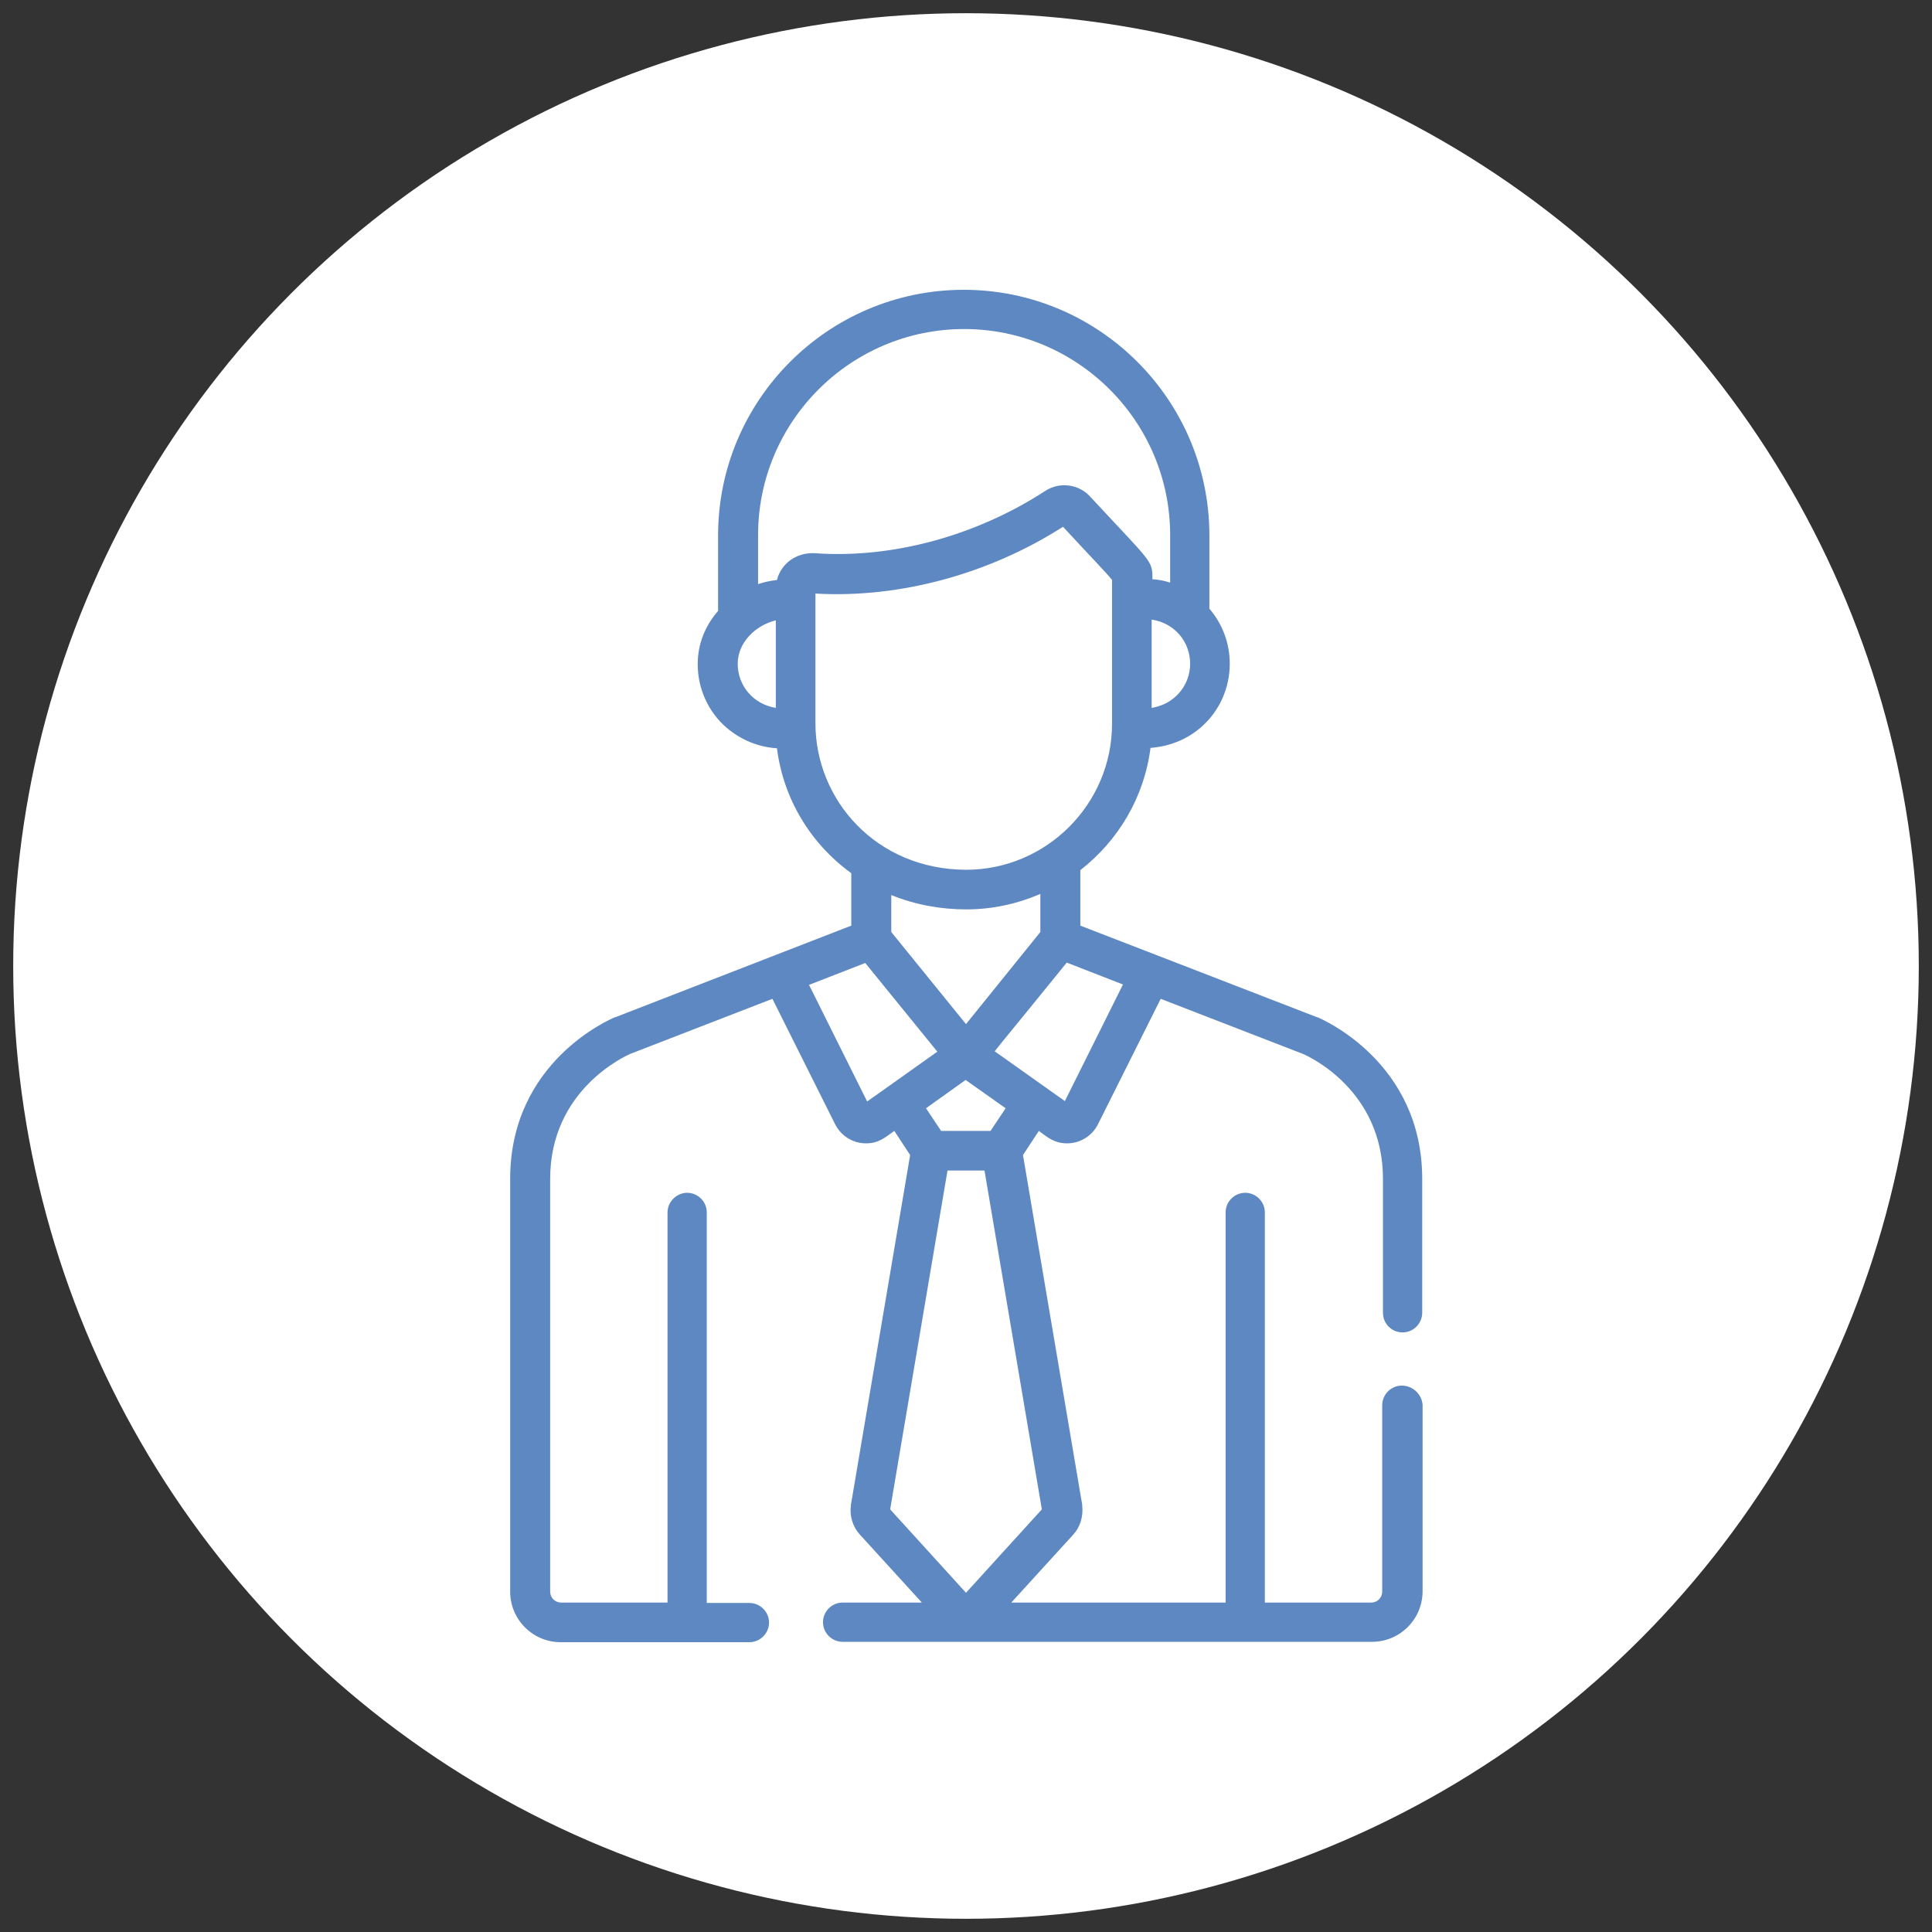
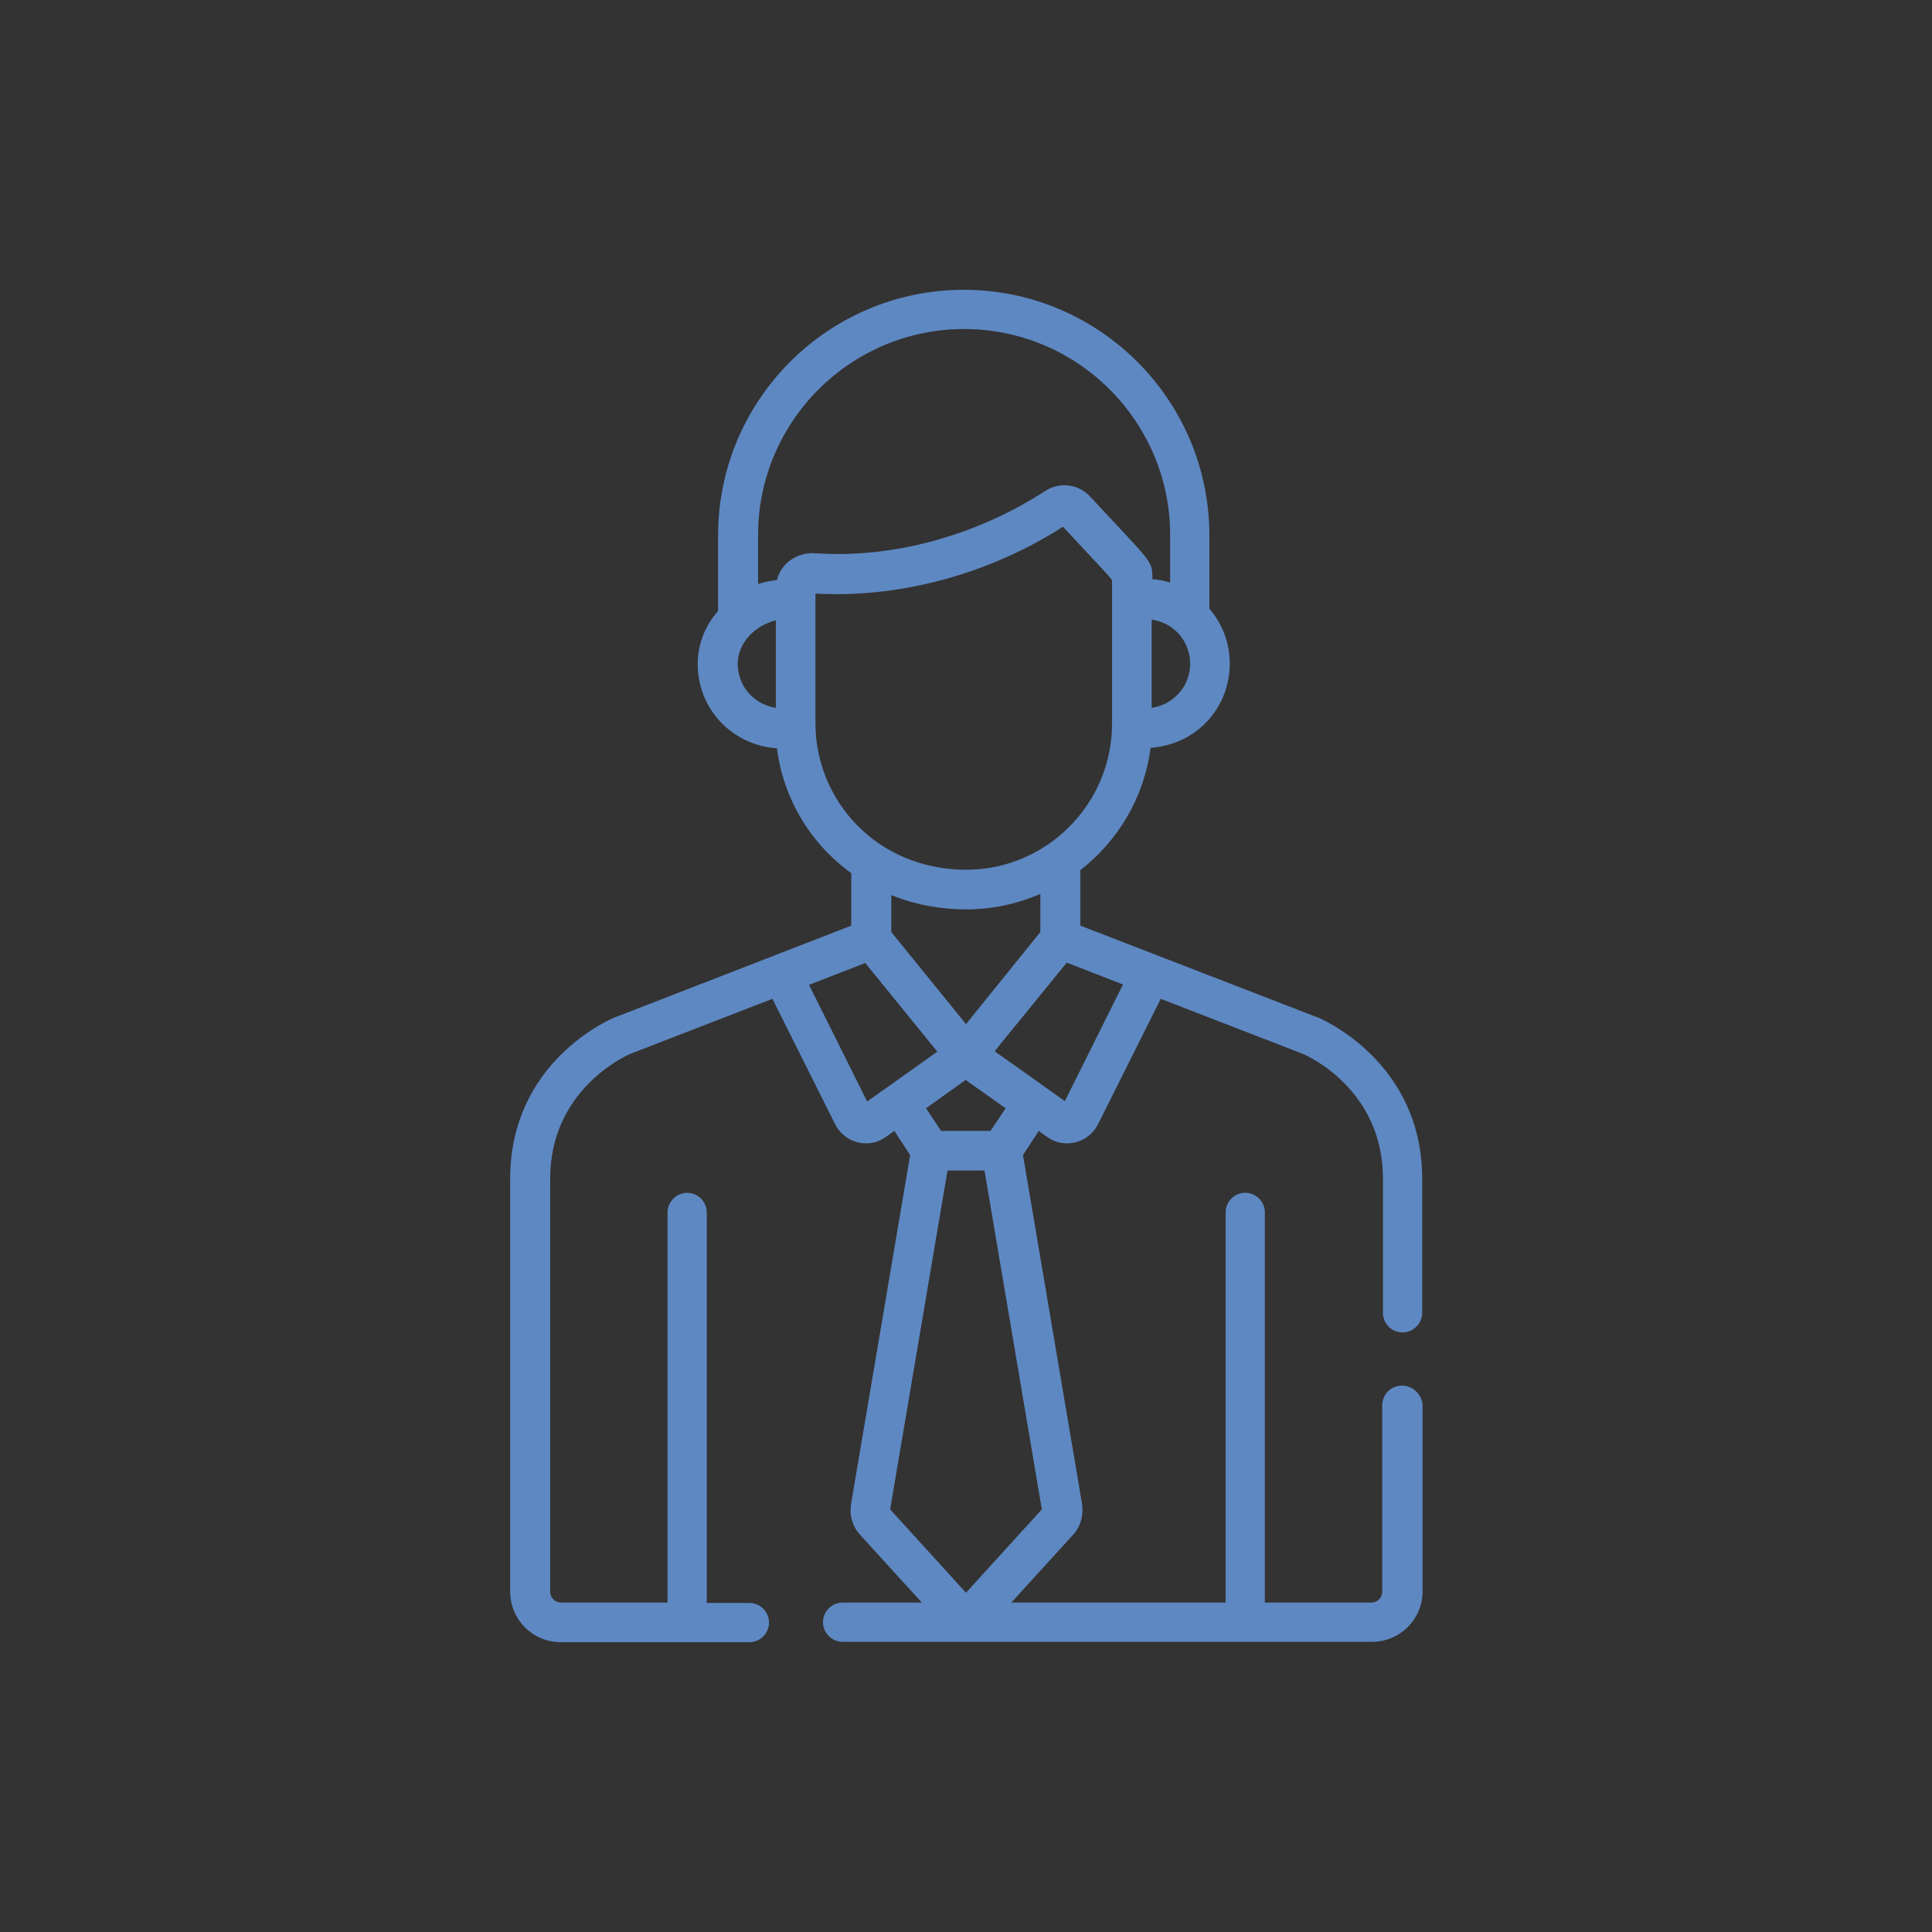
<svg xmlns="http://www.w3.org/2000/svg" x="0px" y="0px" width="512px" height="512px" viewBox="0 0 512 512" style="enable-background:new 0 0 512 512;" xml:space="preserve">
  <rect x="0" y="0" width="512" height="512" fill="#333333" stroke="none" />
  <style type="text/css">	.st0{fill:#FFFFFF;}	.st1{fill:#5E88C2;}</style>
  <g id="Ebene_2">
-     <circle class="st0" cx="256" cy="256" r="252.5" />
-   </g>
+     </g>
  <g id="Ebene_1">
    <g>
      <g>
        <g>
          <path class="st1" d="M371.5,367.2c-2.9,0-5.2,2.4-5.2,5.2v49.4c0,1.6-1.3,2.9-2.9,2.9h-28.2V321.3c0-2.9-2.4-5.2-5.2-5.2     c-2.9,0-5.2,2.4-5.2,5.2v103.4h-56.8l16.5-18.1c1.8-2,2.6-4.8,2.3-7.6c0-0.1,0-0.1,0-0.2l-15.7-92.7l4.2-6.4     c2.3,1.7,4.1,3.3,7.5,3.3c3.4,0,6.6-1.9,8.2-5.1v0l16.6-33.2l37.7,14.6c1.4,0.6,21.2,9.5,21.2,33.1v35.5c0,2.9,2.3,5.2,5.2,5.2     c2.9,0,5.2-2.4,5.2-5.2v-35.5c0-31-26.6-42.3-27.7-42.8c0,0-0.1,0-0.1,0l-62.8-24.3v-14.7c10-7.8,16.9-19.2,18.6-32.4     c5-0.4,9.6-2.2,13.3-5.4c4.9-4.2,7.7-10.4,7.7-16.9c0-5.4-1.9-10.5-5.4-14.6v-19.4c0-35.9-29.2-65.1-65.1-65.1     s-65.1,29.2-65.1,65.1v20c-3.5,4-5.4,8.9-5.4,14.1c0,6.5,2.8,12.7,7.7,16.9c3.8,3.2,8.4,5.1,13.3,5.4     c1.7,13.4,8.9,25.3,19.7,33.1v13.9L163,269.6c0,0-0.1,0-0.1,0c-1.1,0.5-27.7,11.7-27.7,42.8v109.4c0,7.4,6,13.4,13.4,13.4h50     c2.9,0,5.2-2.4,5.2-5.2c0-2.9-2.4-5.2-5.2-5.2h-11.3V321.3c0-2.9-2.4-5.2-5.2-5.2s-5.2,2.4-5.2,5.2v103.4h-28.2     c-1.6,0-2.9-1.3-2.9-2.9V312.4c0-23.6,19.9-32.5,21.2-33.1l37.7-14.6l16.6,33.2c1.6,3.2,4.8,5.1,8.2,5.1c3.4,0,5.1-1.6,7.5-3.3     l4.2,6.4l-15.7,92.7c0,0.1,0,0.1,0,0.2c-0.4,2.7,0.5,5.6,2.3,7.6l16.5,18.1h-21c-2.9,0-5.2,2.4-5.2,5.2c0,2.9,2.4,5.2,5.2,5.2     h140.3c7.4,0,13.4-6,13.4-13.4v-49.4C376.8,369.5,374.4,367.2,371.5,367.2z M297.6,260.9l-15.4,30.9c-0.4-0.3-8.6-6.1-18.6-13.2     c4.3-5.4-0.7,0.9,19.1-23.5L297.6,260.9z M266.5,293.7l-4,6h-13.1l-4-6l10.5-7.5L266.5,293.7z M236.2,247v-9.8     c6.4,2.6,13.2,3.8,19.9,3.8c6.9,0,13.6-1.5,19.6-4.1V247L256,271.4L236.2,247z M315.4,175.9c0,3.4-1.5,6.7-4.1,8.9     c-1.7,1.5-3.8,2.4-6.1,2.8v-23.4C311.3,165.1,315.4,170.1,315.4,175.9z M205.6,187.6c-6.1-1-10.1-6-10.1-11.7     c0-5.6,4.7-10.2,10.1-11.5V187.6z M205.9,153.7c-1.7,0.2-3.6,0.6-5,1.1v-13c0-30.1,24.5-54.6,54.6-54.6s54.6,24.5,54.6,54.6     v12.6c-1.5-0.5-3.1-0.8-4.7-0.9c0-5.1,0-4.1-16.5-21.9c-3-3.3-8.1-4-11.9-1.5c-18.3,11.9-40.6,18-61.2,16.5     C211.1,146.4,207,149.3,205.9,153.7z M216.1,191.7V159v-1.7c22.7,1.3,46.4-5.4,65.6-17.7c7.6,8.2,11.7,12.4,13,14.1     c0,4.1,0,33.4,0,38.1c0,21.3-17.4,38.7-38.7,38.7C232.1,230.4,216.1,211.9,216.1,191.7z M229.8,291.9l-15.4-30.9l14.9-5.8     l19.1,23.5C238.7,285.6,230.7,291.3,229.8,291.9z M235.9,400l15.2-89.8h9.8l15.2,89.8L256,422.1L235.9,400z" />
        </g>
      </g>
    </g>
  </g>
</svg>